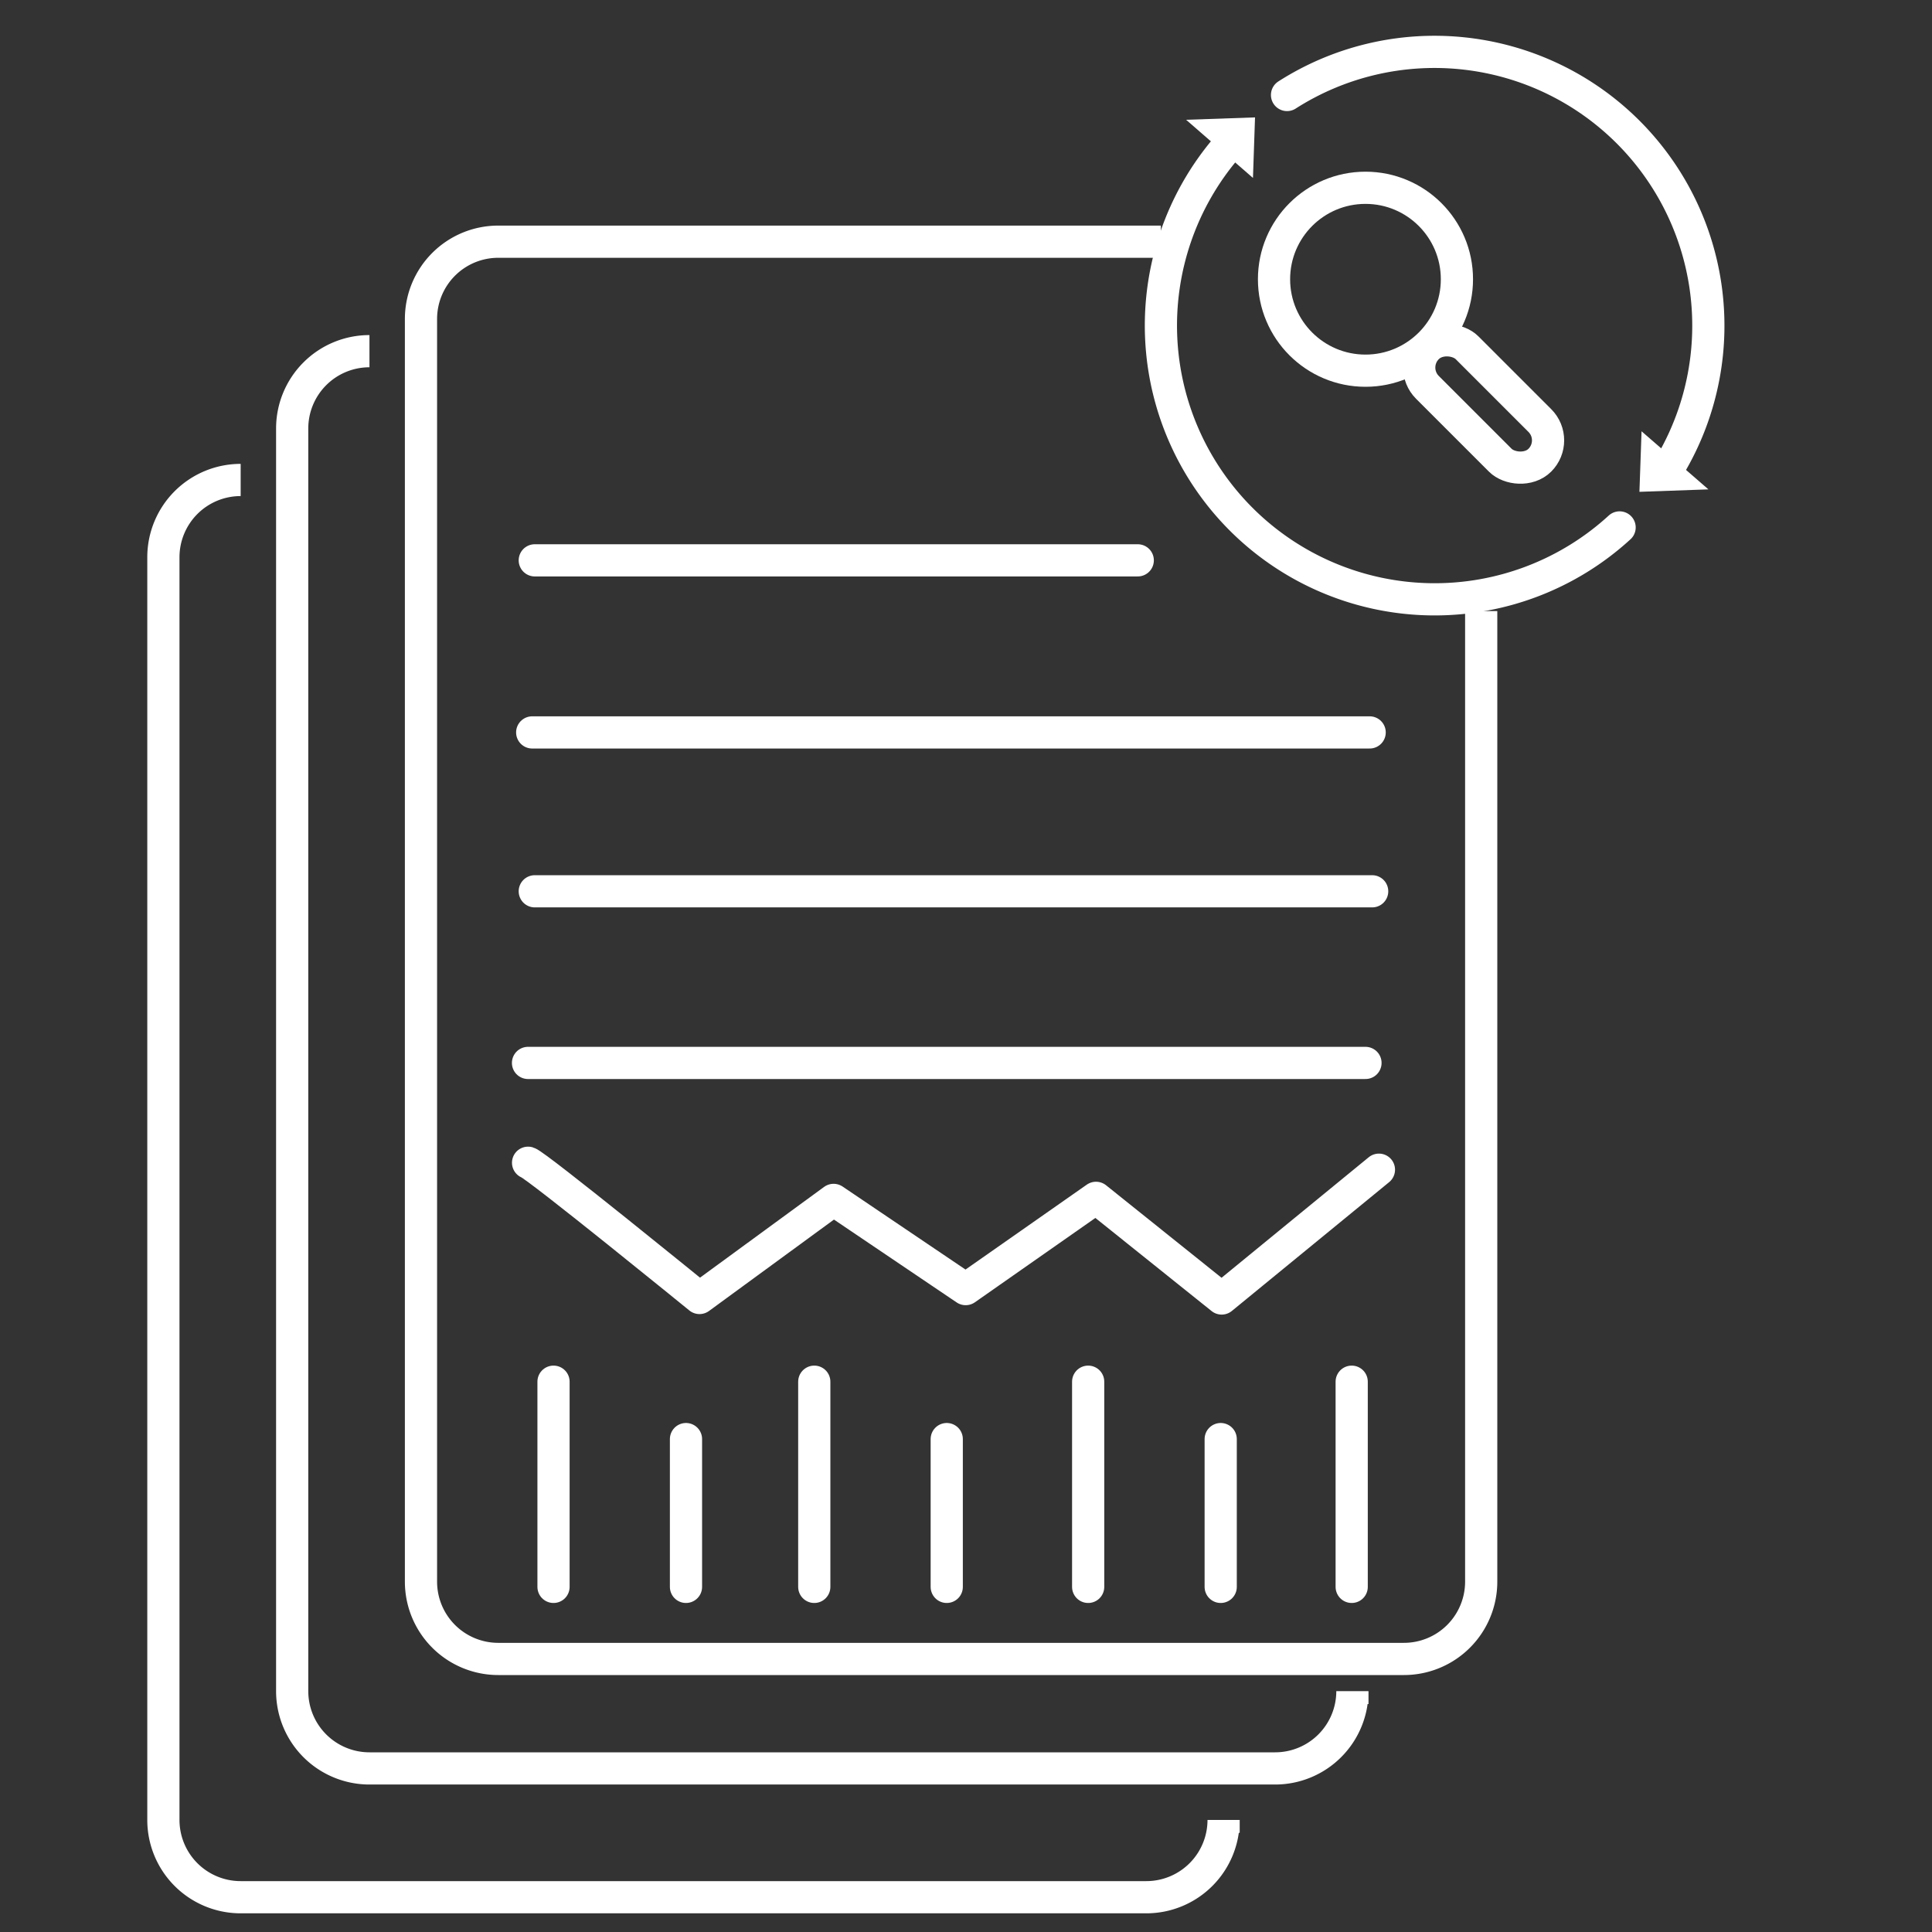
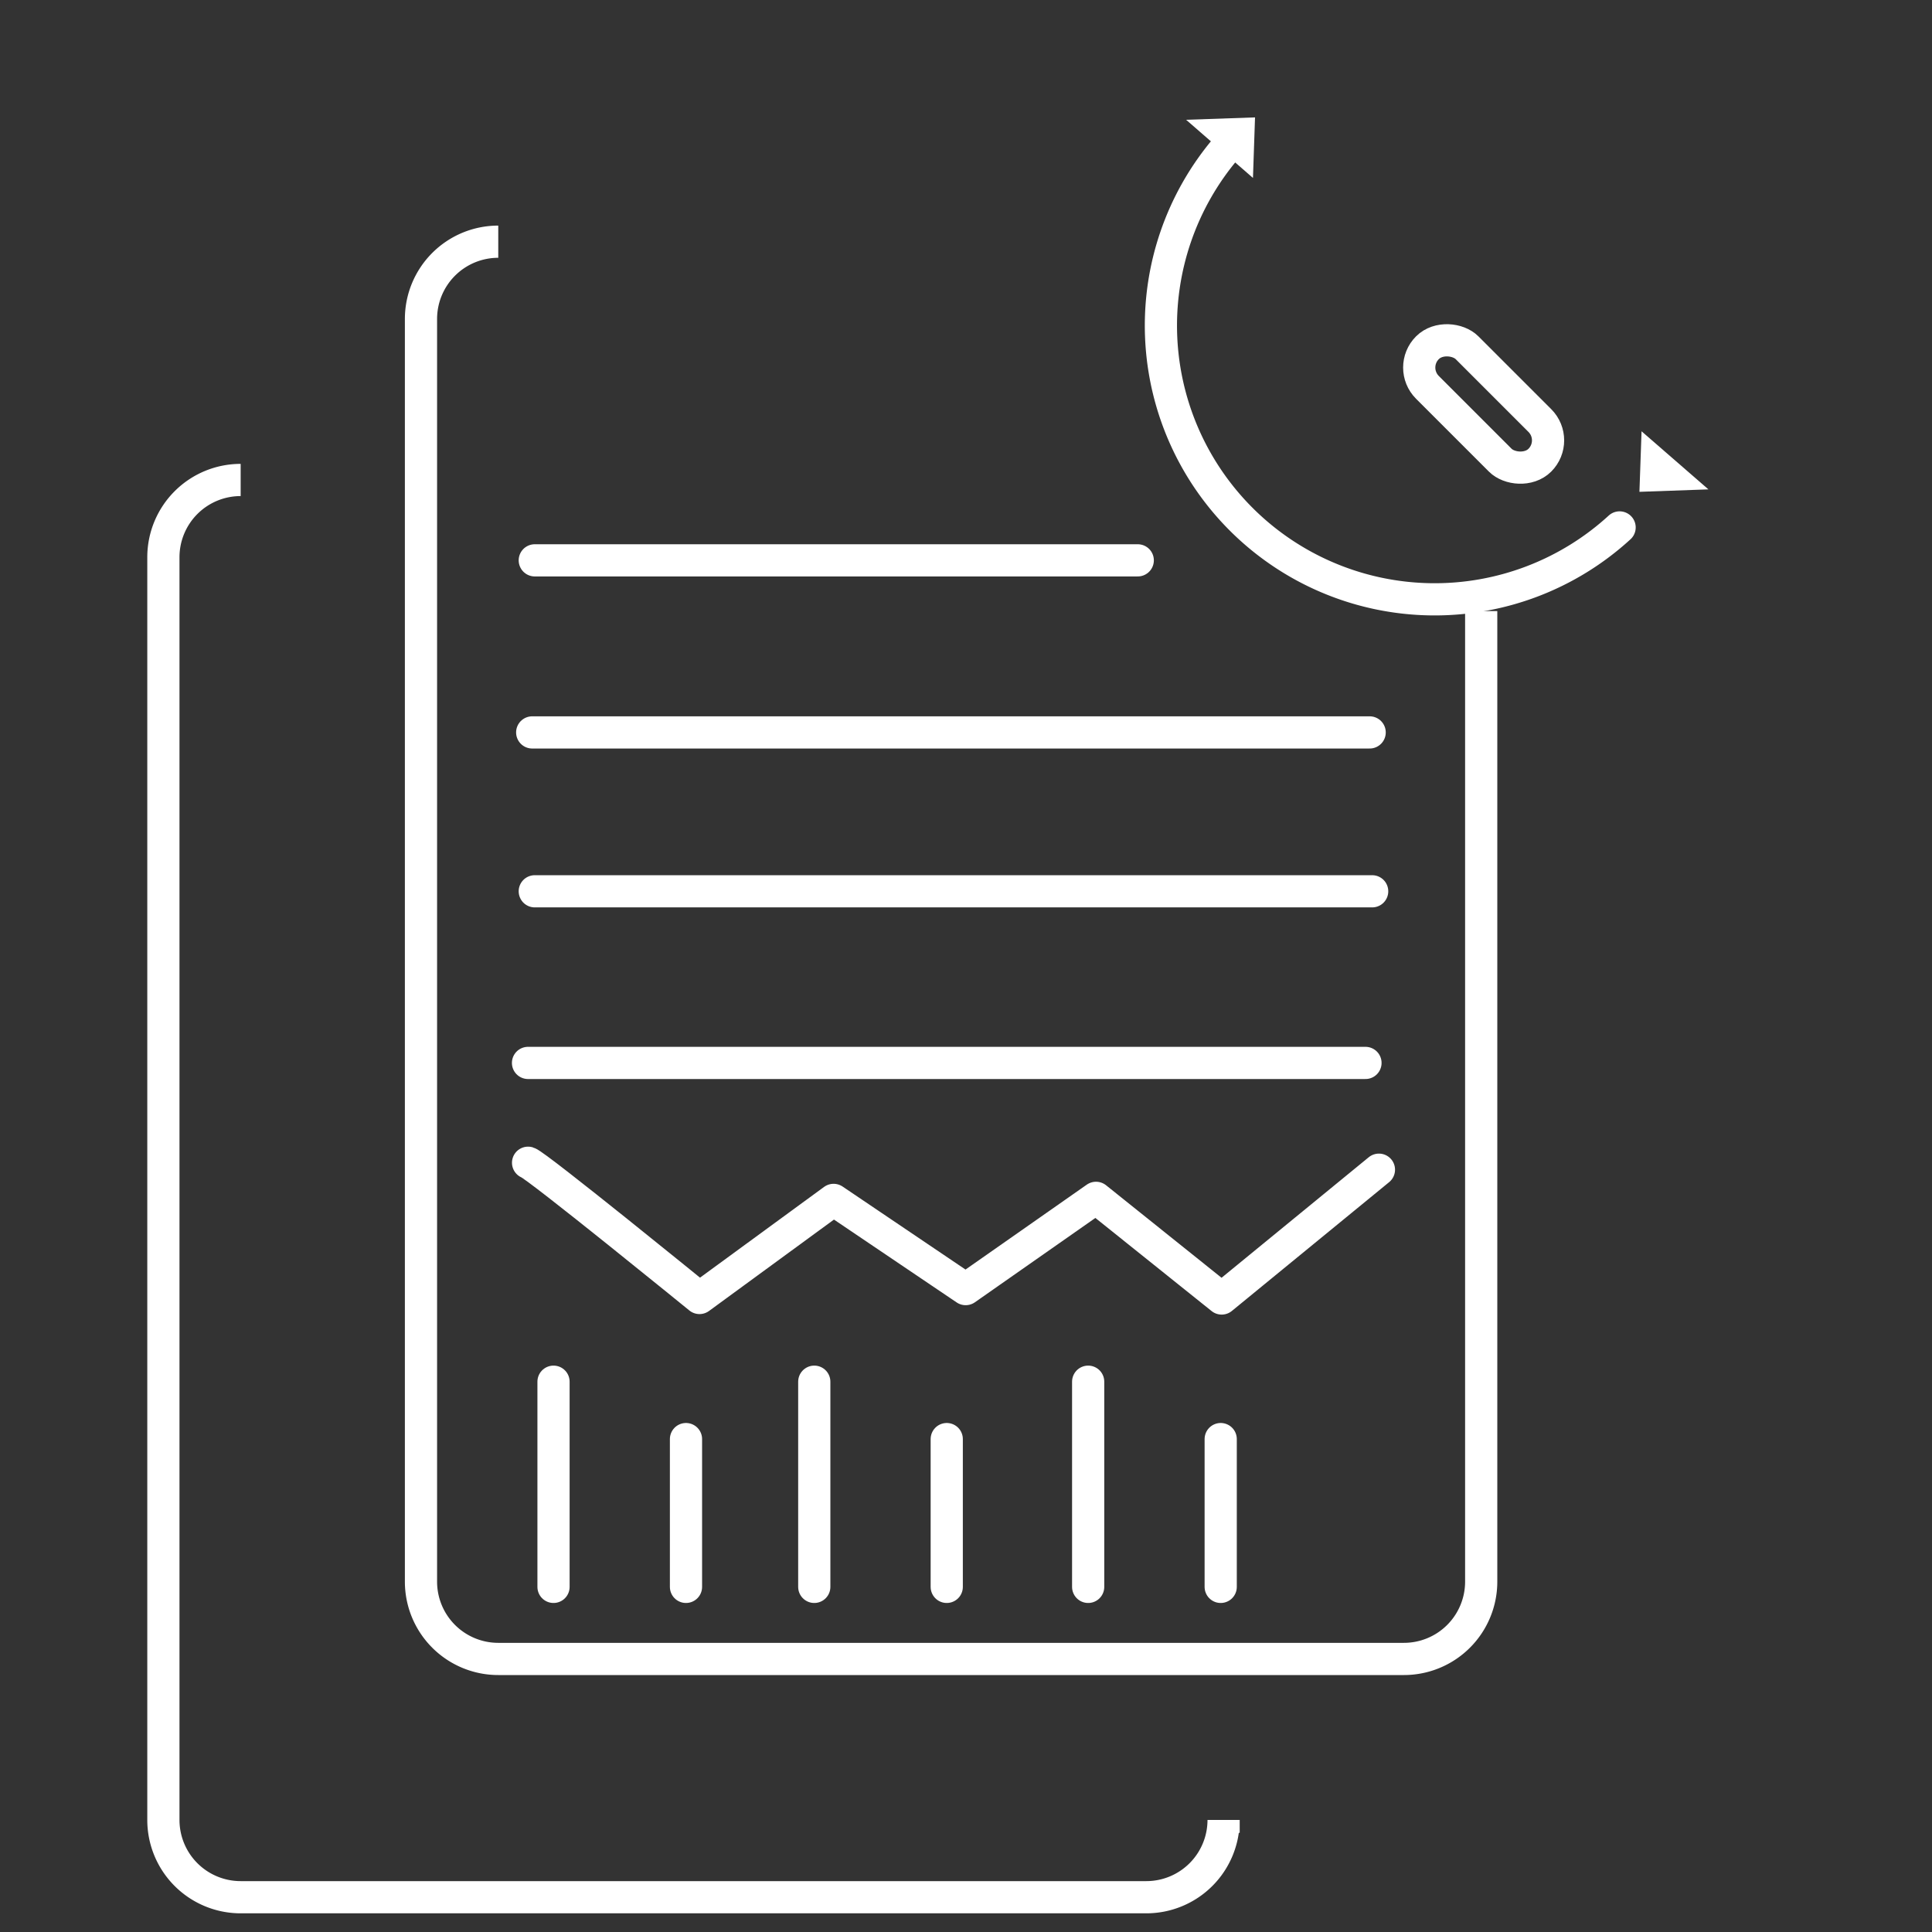
<svg xmlns="http://www.w3.org/2000/svg" id="Layer_1" data-name="Layer 1" viewBox="0 0 300 300">
  <rect x="0" y="0" width="300" height="300" fill="#333333" stroke="none" />
  <defs>
    <style>.cls-1,.cls-2{fill:none;stroke:#FFF;stroke-width:5px;}.cls-1{stroke-miterlimit:10;}.cls-2{stroke-linecap:round;stroke-linejoin:round;}</style>
  </defs>
-   <circle class="cls-1" cx="212.03" cy="43.36" r="14.2" />
-   <path class="cls-1" d="M230,94.89V245.6a12,12,0,0,1-12,12H77.37a12,12,0,0,1-12-12V49.53a12,12,0,0,1,12-12H180.26" />
-   <path class="cls-1" d="M210,264.6v-2a12,12,0,0,1-12,12H57.37a12,12,0,0,1-12-12V66.53a12,12,0,0,1,12-12h0" />
+   <path class="cls-1" d="M230,94.89V245.6a12,12,0,0,1-12,12H77.37a12,12,0,0,1-12-12V49.53a12,12,0,0,1,12-12" />
  <path class="cls-1" d="M190,284.6v-2a12,12,0,0,1-12,12H37.37a12,12,0,0,1-12-12V86.53a12,12,0,0,1,12-12h0" />
  <path class="cls-2" d="M82,180.55c1.3.39,26.62,21,26.62,21l20.82-15.23,20.51,13.85L170.19,186l19.51,15.63,24.42-20" />
  <polygon fill="#FFF" points="254.9 66.97 265.28 75.99 254.57 76.37 254.9 66.97" />
  <polygon fill="#FFF" points="194.56 27.63 184.18 18.6 194.88 18.23 194.56 27.63" />
-   <path class="cls-2" d="M199.85,14.75a42.52,42.52,0,0,1,59.82,56.92" />
  <path class="cls-2" d="M251.49,81.9a42.51,42.51,0,0,1-61-59" />
  <line class="cls-2" x1="81.99" y1="165.05" x2="212.03" y2="165.05" />
  <line class="cls-2" x1="83.04" y1="138.4" x2="213.07" y2="138.4" />
  <line class="cls-2" x1="82.64" y1="113.73" x2="212.68" y2="113.73" />
  <line class="cls-2" x1="83.04" y1="87.01" x2="176.67" y2="87.01" />
  <line class="cls-2" x1="85.95" y1="214.55" x2="85.95" y2="246.41" />
  <line class="cls-2" x1="106.52" y1="223.46" x2="106.52" y2="246.41" />
  <line class="cls-2" x1="126.44" y1="214.55" x2="126.44" y2="246.41" />
  <line class="cls-2" x1="147.01" y1="223.46" x2="147.01" y2="246.41" />
  <line class="cls-2" x1="168.97" y1="214.55" x2="168.97" y2="246.41" />
-   <line class="cls-2" x1="209.89" y1="214.55" x2="209.89" y2="246.41" />
  <line class="cls-2" x1="189.55" y1="223.46" x2="189.55" y2="246.41" />
  <rect class="cls-2" x="226.02" y="50.38" width="8.7" height="24.69" rx="4.35" transform="translate(23.13 181.27) rotate(-45)" />
</svg>